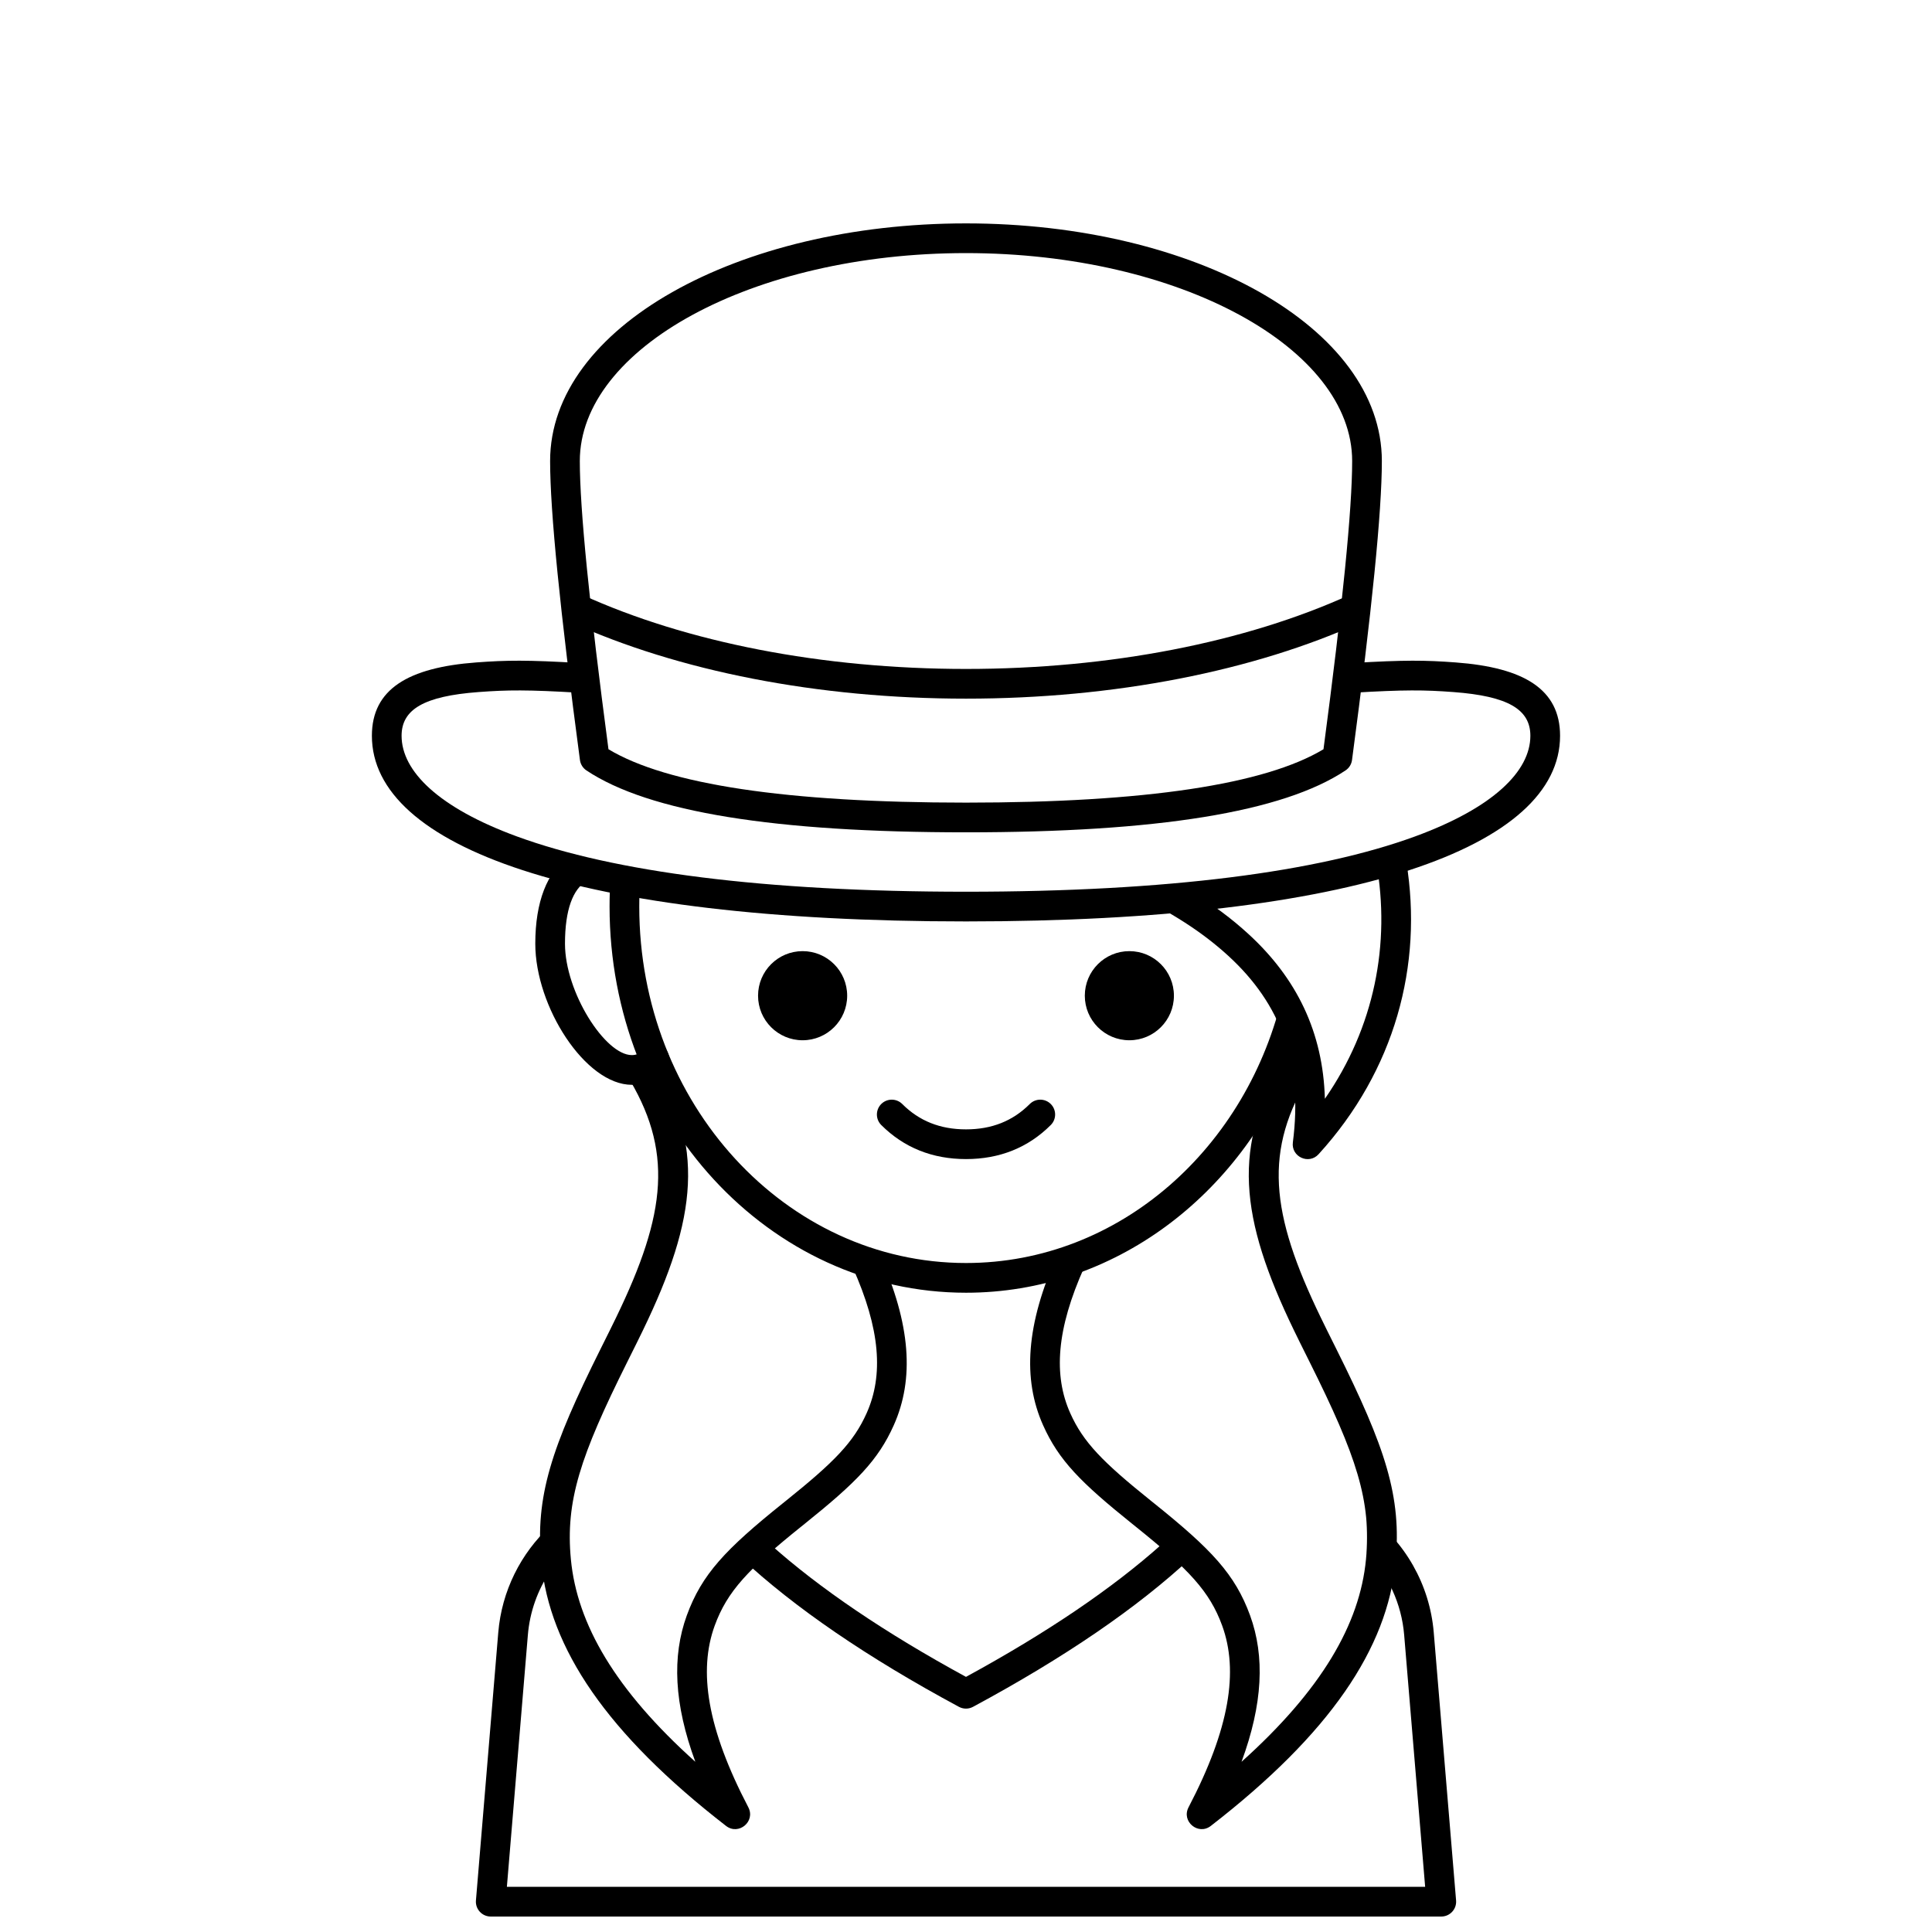
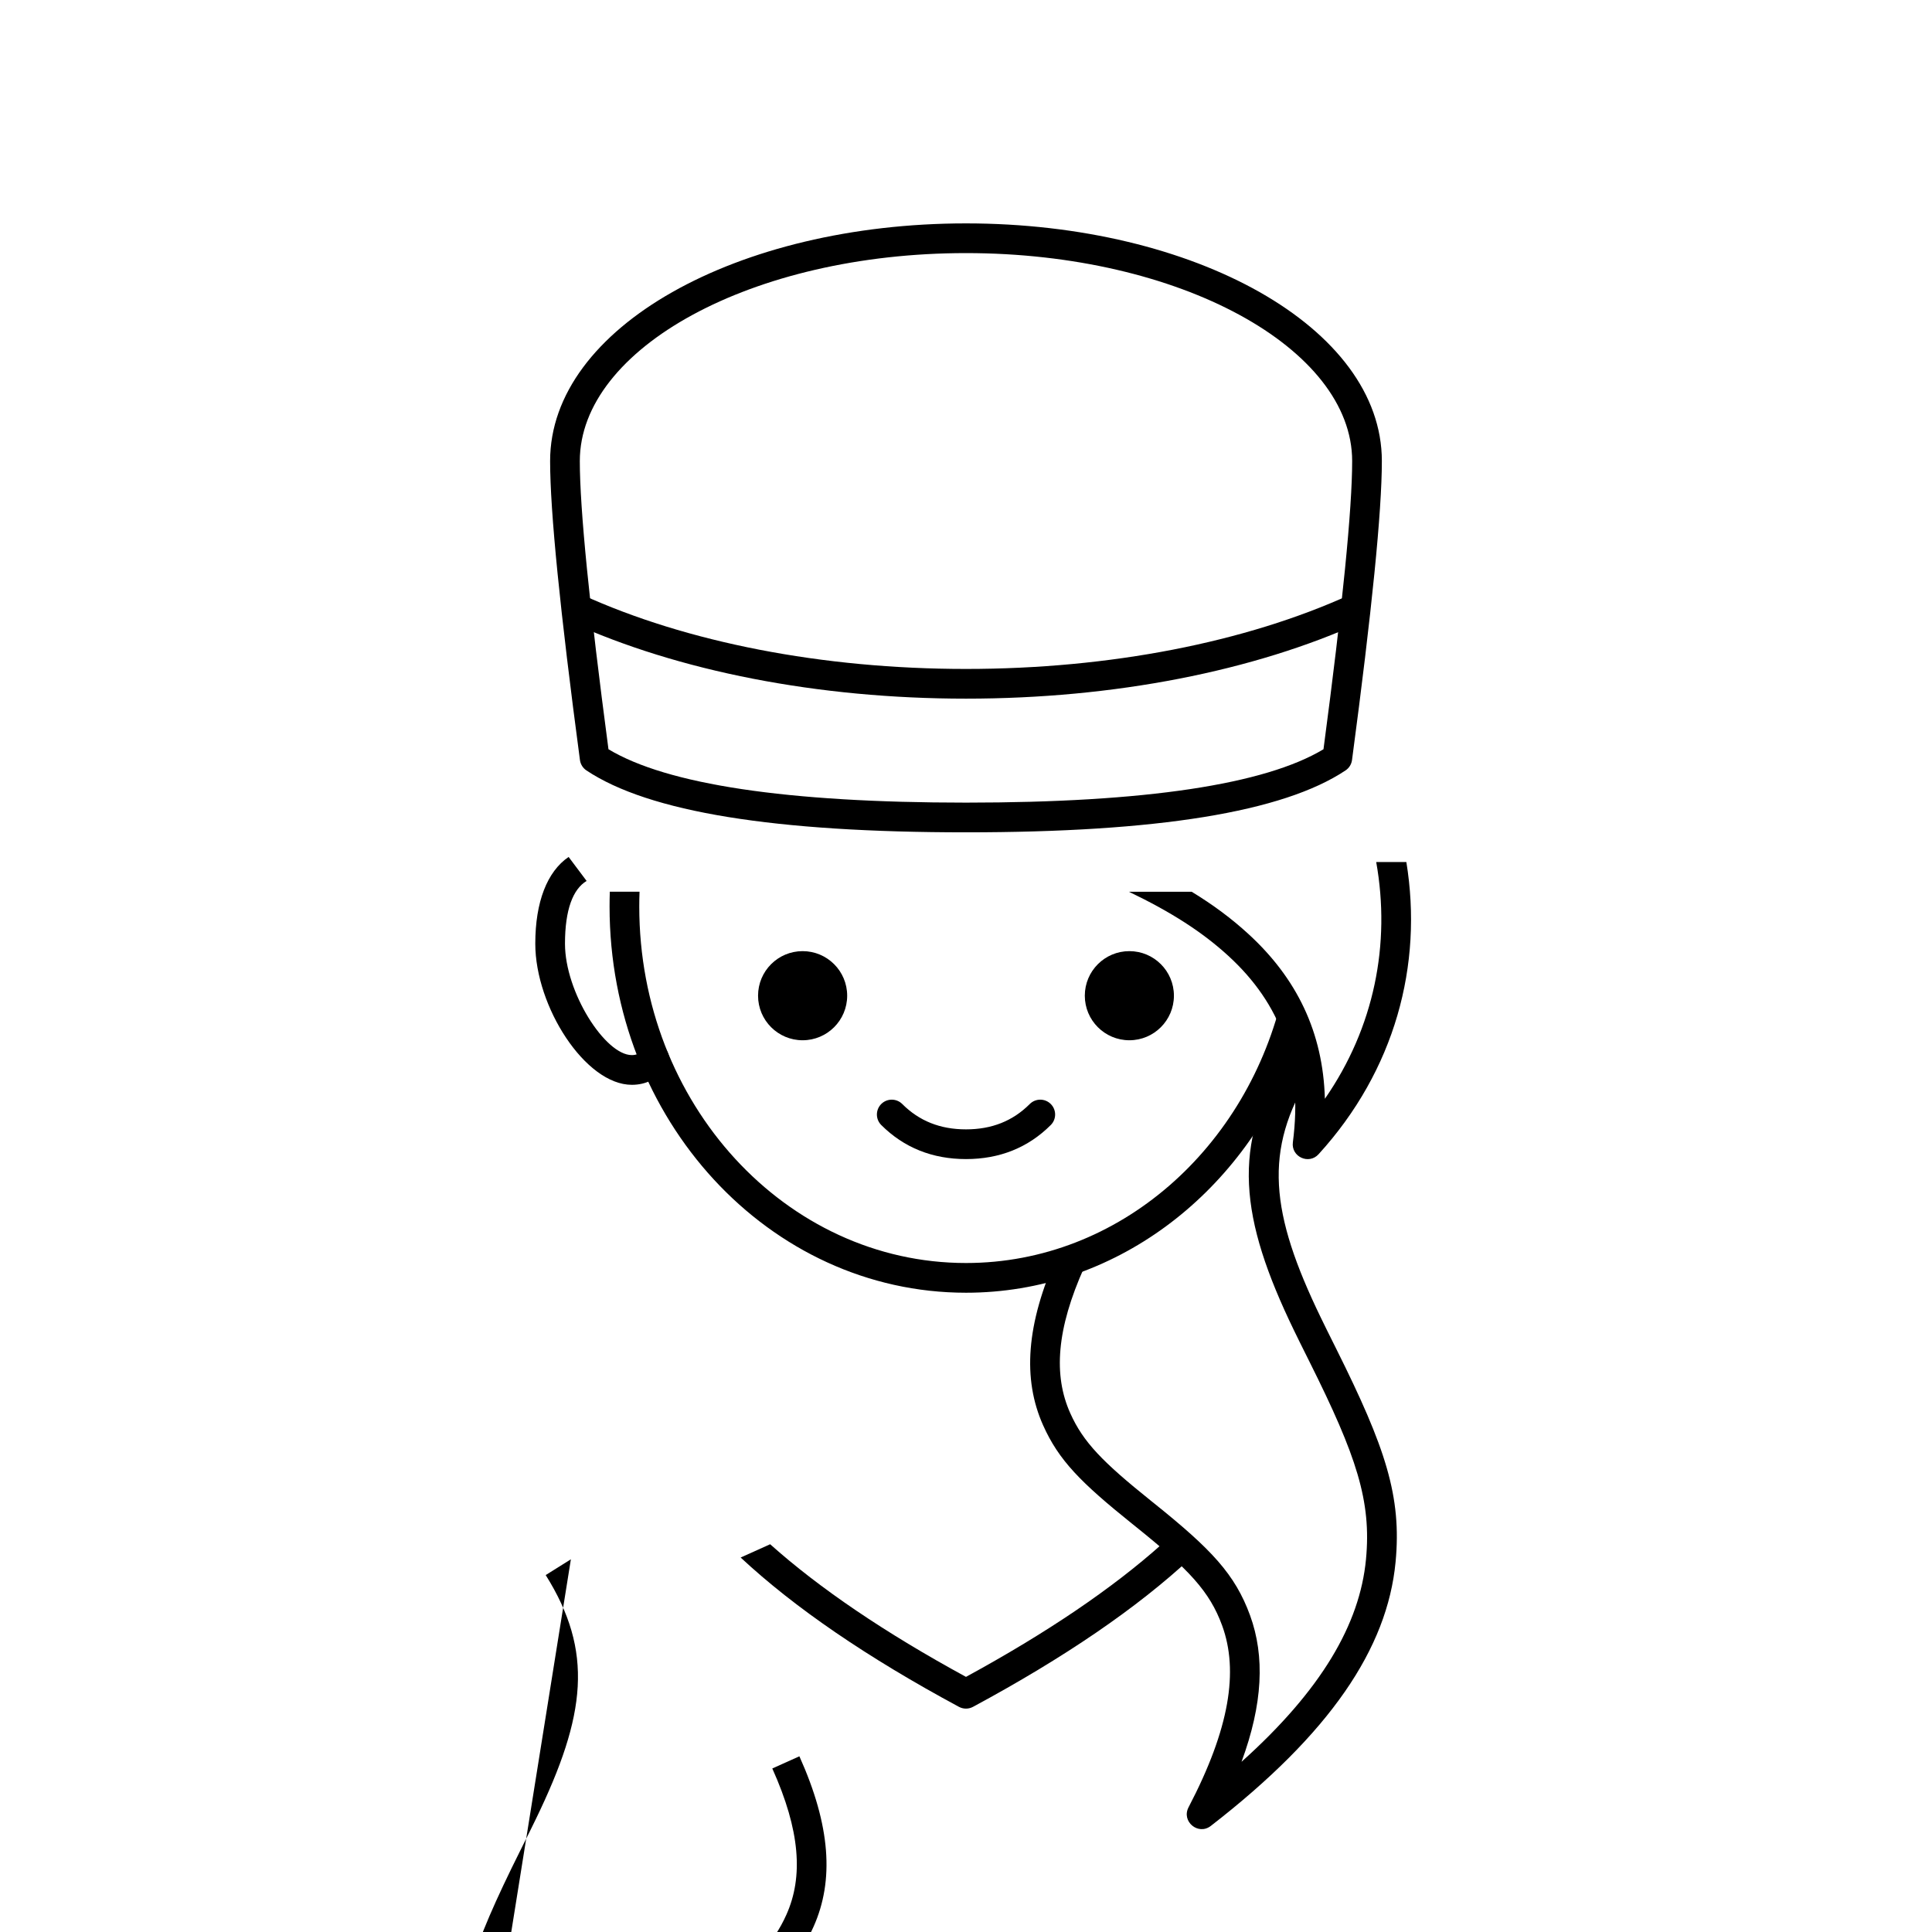
<svg xmlns="http://www.w3.org/2000/svg" width="800px" height="800px" version="1.1" viewBox="144 144 512 512">
  <defs>
    <clipPath id="a">
-       <path d="m270 545h260v106.9h-260z" />
-     </clipPath>
+       </clipPath>
  </defs>
  <g clip-path="url(#a)">
    <path d="m506.27 555.59v-10.391c10.062 7.312 16.629 18.727 17.688 31.422l5.918 71.02c0.191 2.293-1.621 4.262-3.926 4.262h-251.9c-2.305 0-4.113-1.969-3.922-4.262l5.918-71.02c0.914-10.953 5.926-20.953 13.746-28.188v12.02c-3.309 4.926-5.391 10.691-5.902 16.824l-5.562 66.754h243.35l-5.562-66.754c-0.691-8.289-4.25-15.906-9.84-21.688z" />
  </g>
  <path d="m487.11 423.91c-14.289 36.797-47.871 62.676-87.105 62.676-52.25 0-94.465-45.887-94.465-102.34 0-1.316 0.023-2.629 0.066-3.934h7.879c-0.051 1.305-0.074 2.617-0.074 3.934 0 52.242 38.844 94.465 86.594 94.465 40.621 0 74.805-30.566 84.098-71.859z" />
  <path d="m294.69 371.1 4.769 6.359c-3.606 2.156-5.731 7.582-5.731 16.633 0 12.875 10.668 29.52 17.711 29.52 1.258 0 2.055-0.414 2.801-1.41 1.301-1.738 3.766-2.098 5.508-0.793 1.742 1.301 2.098 3.766 0.797 5.508-2.207 2.949-5.324 4.57-9.105 4.57-12.312 0-25.582-20.707-25.582-37.395 0-11.078 3.144-19.121 8.832-22.992z" />
  <path d="m459.71 556.76c-14.305 13.328-33.59 26.504-57.852 39.57-1.164 0.629-2.566 0.629-3.731 0-24.262-13.066-43.543-26.242-57.848-39.57l7.82-3.519c13.109 11.715 30.406 23.441 51.895 35.148 21.488-11.707 38.785-23.434 51.891-35.148z" />
  <path d="m506 557.23c1.473-15.422-2.492-27.352-14.895-52.203-2.445-4.898-3.07-6.16-4.184-8.461-14.445-29.828-16.621-49.164-2.176-72.227l6.672 4.18c-12.68 20.242-10.797 36.973 2.59 64.617 1.094 2.262 1.715 3.512 4.141 8.375 13.047 26.145 17.348 39.082 15.691 56.469-2.184 22.863-17.336 45.406-48.965 69.91-3.34 2.586-7.856-1.191-5.898-4.938 10.941-20.93 13.277-36.16 8.91-48.145-3.312-9.086-8.855-14.949-22.938-26.254l-0.906-0.727c-13.719-11.012-19.473-16.863-23.613-26.125-5.473-12.246-4.523-26.742 3.758-45.156l7.18 3.227c-7.426 16.508-8.223 28.707-3.75 38.715 3.453 7.727 8.605 12.969 21.355 23.203 0.453 0.363 0.453 0.363 0.906 0.727 15.188 12.191 21.43 18.793 25.406 29.695 3.949 10.84 3.383 23.449-2.269 38.781 21.172-19.008 31.344-36.453 32.984-53.664z" />
-   <path d="m295.29 557.23c-1.469-15.422 2.496-27.352 14.898-52.203 2.445-4.898 3.07-6.16 4.184-8.461 14.445-29.828 16.621-49.164 2.176-72.227l-6.672 4.18c12.68 20.242 10.797 36.973-2.59 64.617-1.094 2.262-1.715 3.512-4.141 8.375-13.051 26.145-17.348 39.082-15.691 56.469 2.184 22.863 17.336 45.406 48.961 69.91 3.344 2.586 7.859-1.191 5.902-4.938-10.941-20.93-13.277-36.16-8.91-48.145 3.312-9.086 8.855-14.949 22.938-26.254l0.906-0.727c13.719-11.012 19.473-16.863 23.609-26.125 5.477-12.246 4.527-26.742-3.754-45.156l-7.18 3.227c7.426 16.508 8.223 28.707 3.75 38.715-3.453 7.727-8.605 12.969-21.355 23.203-0.453 0.363-0.453 0.363-0.906 0.727-15.188 12.191-21.43 18.793-25.406 29.695-3.949 10.84-3.383 23.449 2.266 38.781-21.172-19.008-31.34-36.453-32.984-53.664z" />
+   <path d="m295.29 557.23l-6.672 4.18c12.68 20.242 10.797 36.973-2.59 64.617-1.094 2.262-1.715 3.512-4.141 8.375-13.051 26.145-17.348 39.082-15.691 56.469 2.184 22.863 17.336 45.406 48.961 69.91 3.344 2.586 7.859-1.191 5.902-4.938-10.941-20.93-13.277-36.16-8.91-48.145 3.312-9.086 8.855-14.949 22.938-26.254l0.906-0.727c13.719-11.012 19.473-16.863 23.609-26.125 5.477-12.246 4.527-26.742-3.754-45.156l-7.18 3.227c7.426 16.508 8.223 28.707 3.75 38.715-3.453 7.727-8.605 12.969-21.355 23.203-0.453 0.363-0.453 0.363-0.906 0.727-15.188 12.191-21.43 18.793-25.406 29.695-3.949 10.84-3.383 23.449 2.266 38.781-21.172-19.008-31.34-36.453-32.984-53.664z" />
  <path d="m443.17 380.32h16.633c5.688 3.465 10.586 7.109 15.051 11.207 12.801 11.734 19.766 26.023 20.254 43.664 13.098-18.883 17.477-41.031 13.602-62.746h7.988c4.465 27.316-3.047 55.254-23.262 77.438-2.594 2.844-7.309 0.66-6.812-3.156 2.719-20.988-3.242-36.707-17.086-49.398-6.934-6.356-15.176-11.633-26.367-17.008z" />
-   <path d="m297.66 319.71c-14-0.84-19.414-0.754-27.426-0.16-18.078 1.344-27.68 7.094-27.68 19.438 0 29.387 54.082 49.199 157.44 49.199 103.36 0 157.44-19.812 157.44-49.199 0-12.344-9.602-18.094-27.68-19.438-8.012-0.594-13.426-0.68-27.422 0.16v7.887c13.875-0.836 19.184-0.766 26.84-0.195 14.488 1.078 20.391 4.609 20.391 11.586 0 9.402-9.871 19.098-30.57 26.68-25.621 9.387-65.309 14.648-119 14.648-53.691 0-93.375-5.262-119-14.648-20.699-7.582-30.57-17.277-30.57-26.68 0-6.977 5.902-10.508 20.391-11.586 7.66-0.57 12.965-0.641 26.844 0.195z" />
  <path d="m299.41 348.17c-0.941-0.625-1.566-1.629-1.719-2.754-5.269-39.531-7.906-65.887-7.906-79.238 0-35.406 49.633-62.977 110.21-62.977 60.574 0 110.21 27.57 110.21 62.977 0 13.352-2.637 39.707-7.906 79.238-0.148 1.125-0.777 2.129-1.719 2.754-16.594 11.062-49.984 16.406-100.58 16.406s-83.992-5.344-100.59-16.406zm100.59 8.535c47.547 0 79.25-4.832 94.738-14.148 5.066-38.18 7.598-63.695 7.598-76.379 0-29.812-45.531-55.105-102.34-55.105-56.809 0-102.34 25.293-102.34 55.105 0 12.684 2.531 38.199 7.594 76.379 15.488 9.316 47.191 14.148 94.742 14.148z" />
  <path d="m295.07 308.82 3.262-7.168c27.531 12.531 63.469 19.625 101.67 19.625 38.195 0 74.133-7.094 101.67-19.625l3.258 7.168c-28.605 13.02-65.648 20.328-104.93 20.328-39.281 0-76.324-7.309-104.93-20.328z" />
  <path d="m368.51 407.87c0 6.519-5.289 11.809-11.809 11.809-6.523 0-11.809-5.289-11.809-11.809 0-6.523 5.285-11.809 11.809-11.809 6.519 0 11.809 5.285 11.809 11.809" />
  <path d="m455.1 407.87c0 6.519-5.285 11.809-11.809 11.809-6.519 0-11.805-5.289-11.805-11.809 0-6.523 5.285-11.809 11.805-11.809 6.523 0 11.809 5.285 11.809 11.809" />
  <path d="m377.54 442.14c-1.535-1.535-1.535-4.027 0-5.566 1.539-1.535 4.031-1.535 5.566 0 4.496 4.5 10.051 6.719 16.898 6.719 6.844 0 12.398-2.219 16.895-6.719 1.539-1.535 4.031-1.535 5.566 0 1.539 1.539 1.539 4.031 0 5.566-5.996 6-13.562 9.027-22.461 9.027-8.902 0-16.465-3.027-22.465-9.027z" />
</svg>